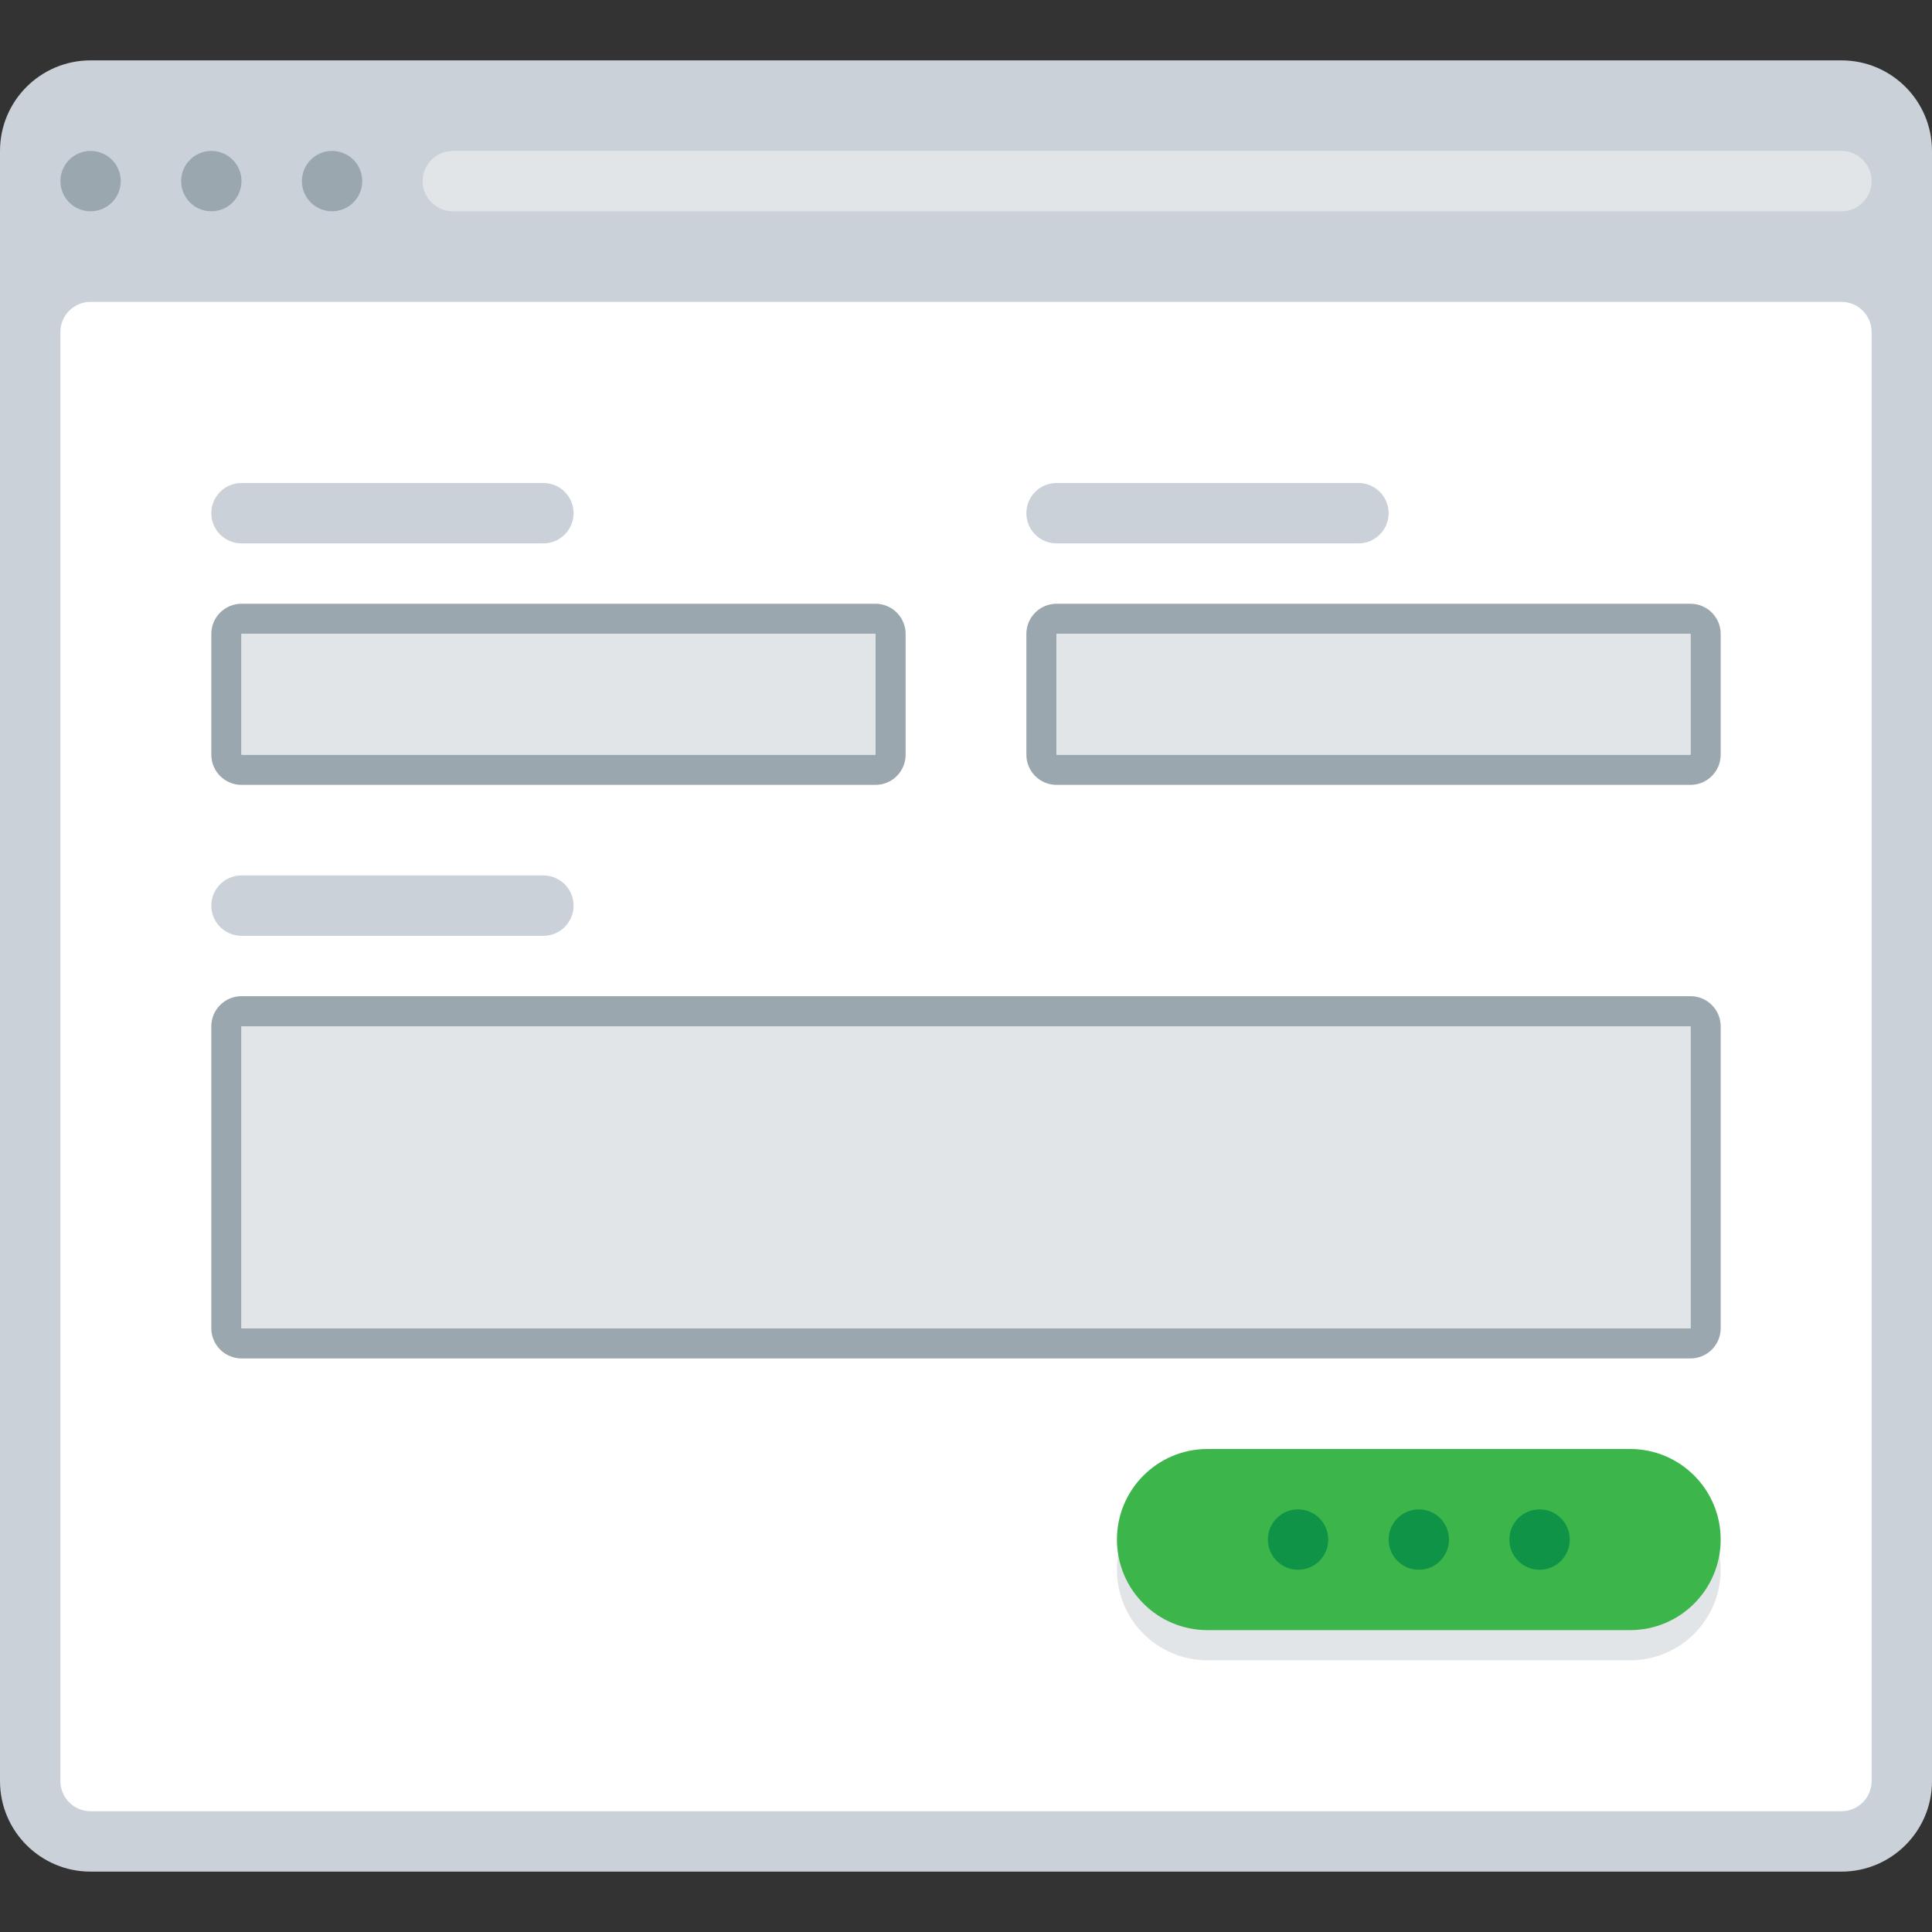
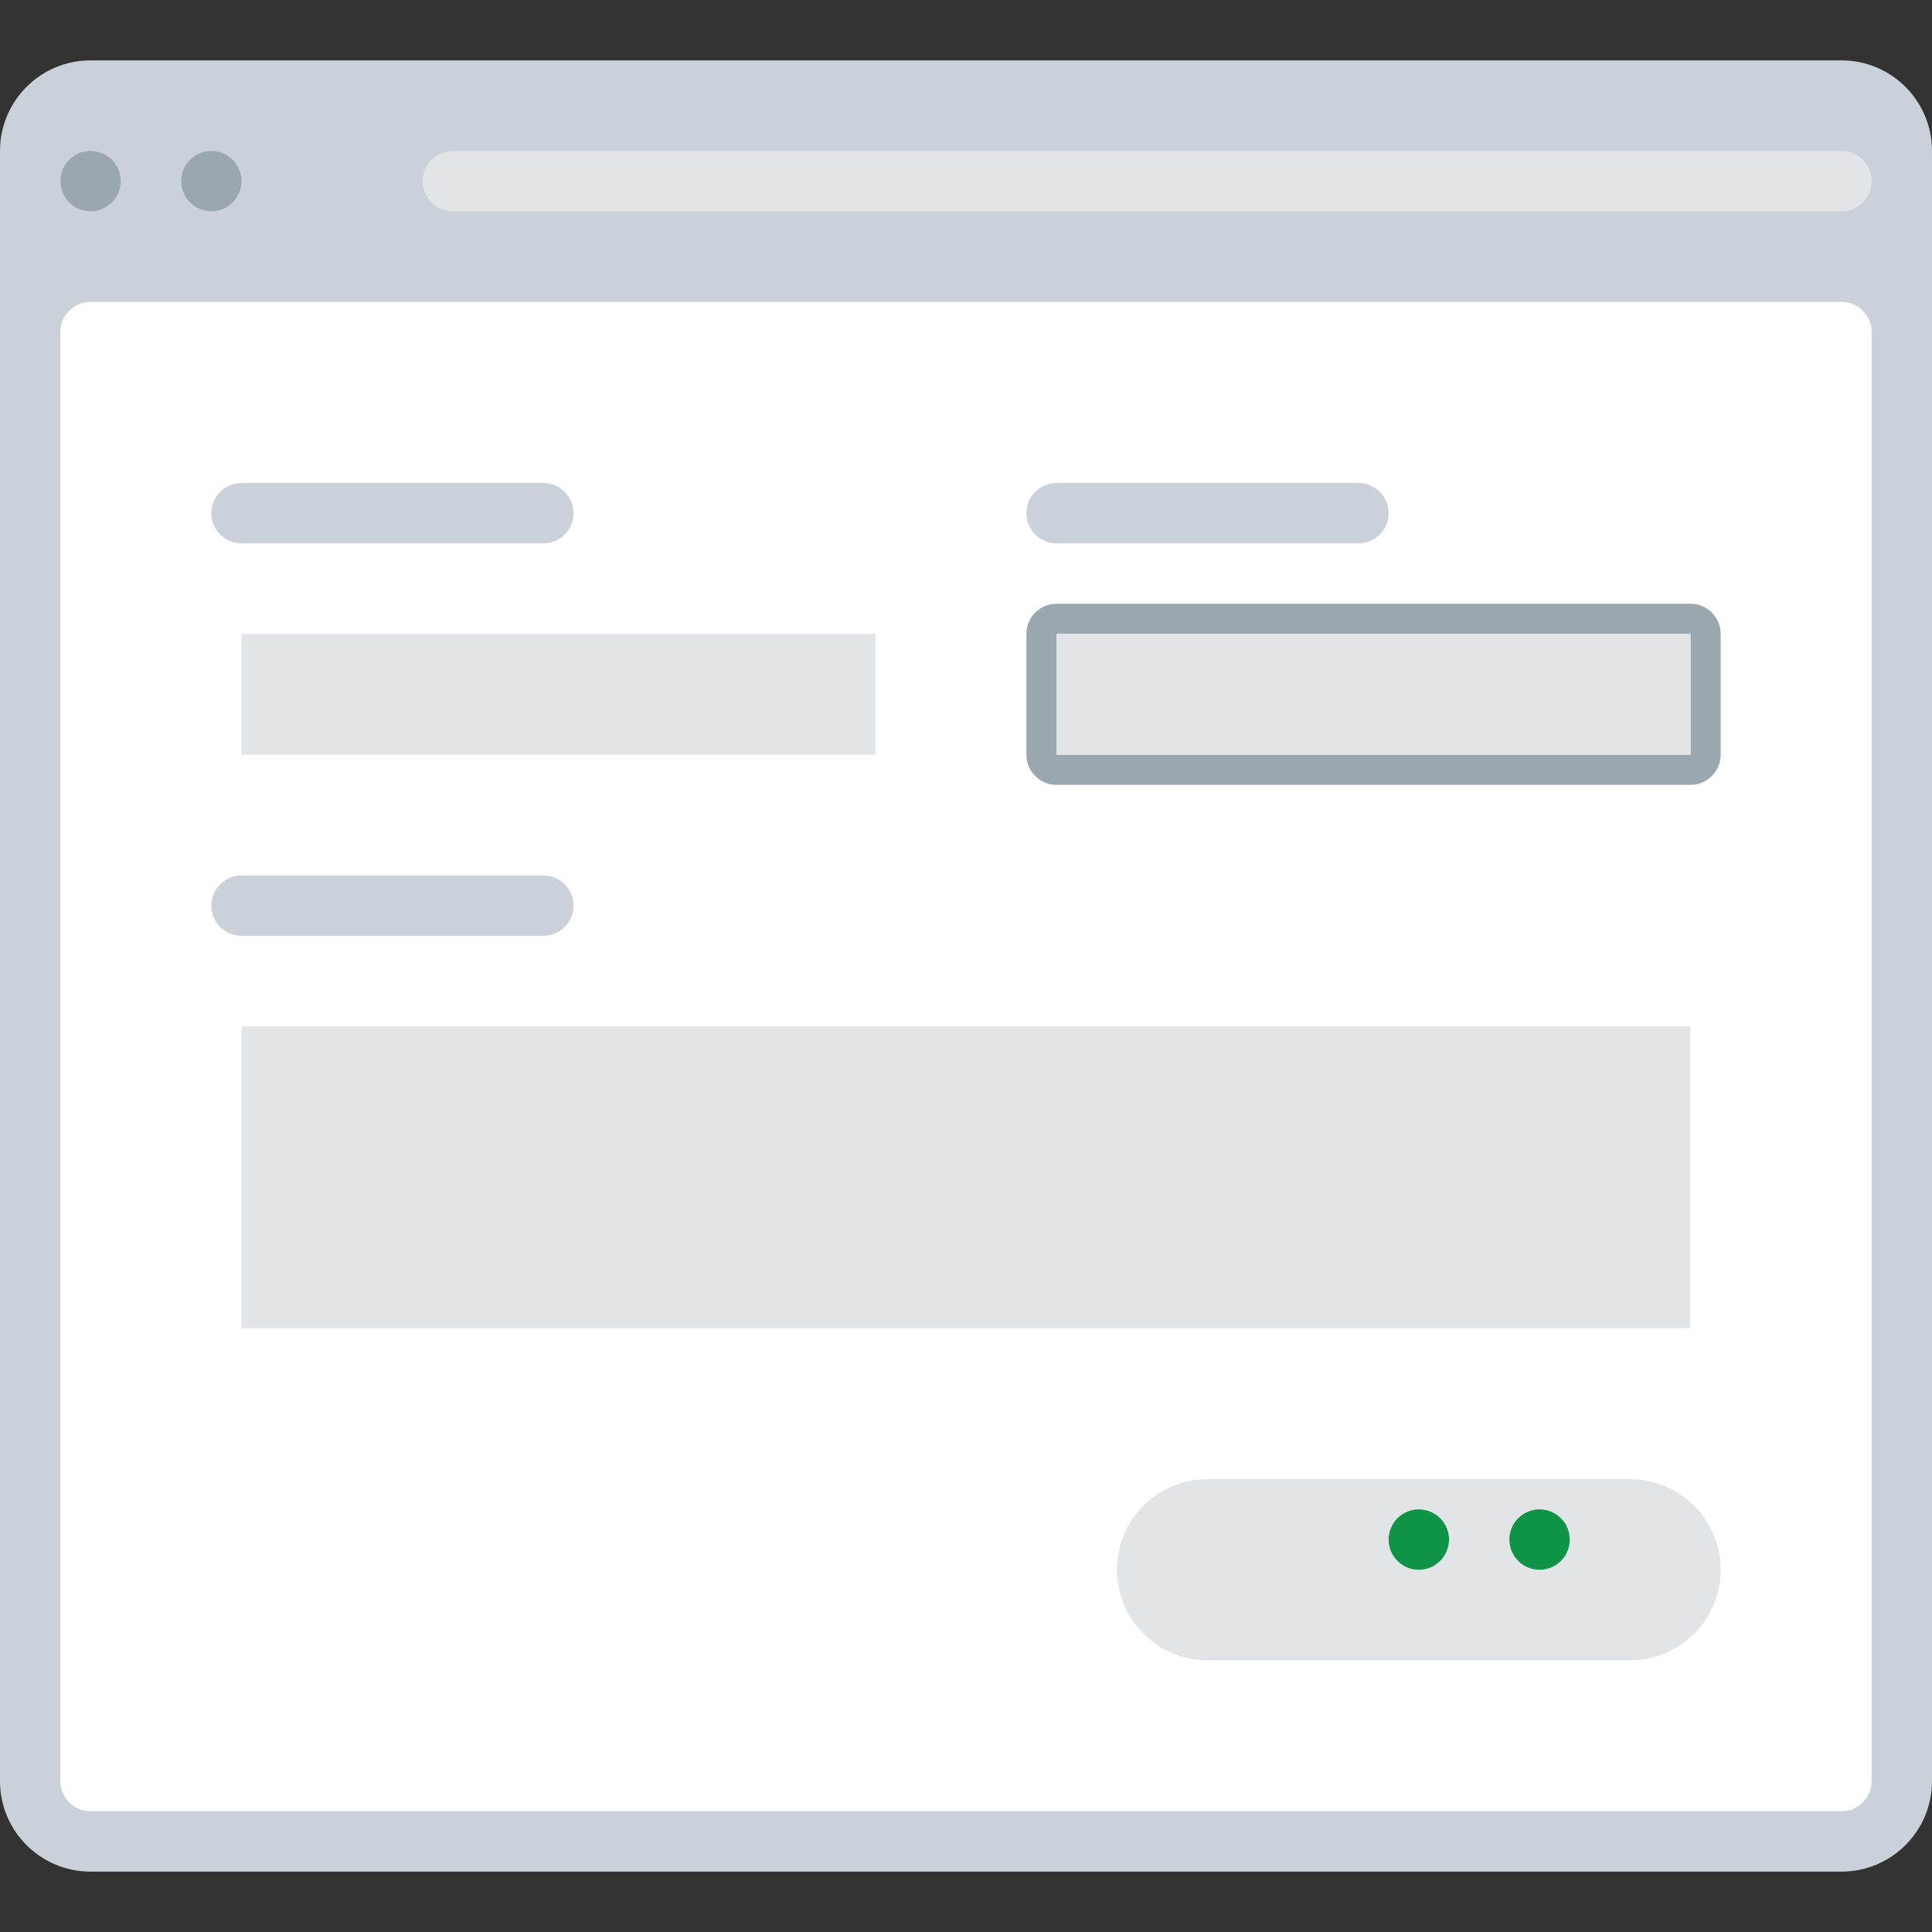
<svg xmlns="http://www.w3.org/2000/svg" version="1.1" id="Layer_1" viewBox="0 0 512.001 512.001" xml:space="preserve">
  <rect x="0" y="0" width="512.001" height="512.001" fill="#333333" stroke="none" />
  <path style="fill:#CAD1D8;" d="M24,16h464c13.254,0,24,10.745,24,24v432c0,13.254-10.745,24-24,24H24C10.745,496,0,485.255,0,472V40  C0,26.745,10.745,16,24,16z" />
  <g>
    <circle style="fill:#9BA7AF;" cx="24.002" cy="47.995" r="7.998" />
    <circle style="fill:#9BA7AF;" cx="56.002" cy="47.995" r="7.998" />
-     <circle style="fill:#9BA7AF;" cx="88.002" cy="47.995" r="7.998" />
  </g>
  <path style="fill:#FFFFFF;" d="M24,80h464c4.418,0,8,3.582,8,8v384c0,4.418-3.582,8-8,8H24c-4.418,0-8-3.582-8-8V88  C16,83.582,19.582,80,24,80z" />
  <path style="fill:#E2E5E7;" d="M120,40h368c4.418,0,8,3.582,8,8l0,0c0,4.418-3.582,8-8,8H120c-4.418,0-8-3.582-8-8l0,0  C112,43.582,115.582,40,120,40z" />
  <g>
    <path style="fill:#CAD1D8;" d="M152.001,136.001L152.001,136.001c0,4.418-3.582,8-8.001,8H64c-4.418,0-8-3.582-8-8l0,0   c0-4.418,3.582-8.001,8-8.001h80C148.418,128,152.001,131.582,152.001,136.001z" />
    <path style="fill:#CAD1D8;" d="M152.001,240L152.001,240c0,4.418-3.582,8.001-8.001,8.001H64c-4.418,0-8-3.582-8-8.001l0,0   c0-4.418,3.582-8.001,8-8.001h80C148.418,232.001,152.001,235.582,152.001,240z" />
  </g>
-   <path style="fill:#9BA7AF;" d="M232.001,168.001v32H64v-32H232.001 M232.001,160H64c-4.418,0-8,3.582-8,8.001v32  c0,4.418,3.582,8,8,8h168.001c4.418,0,8-3.582,8-8v-32C240,163.582,236.418,160,232.001,160L232.001,160z" />
  <path style="fill:#E2E5E7;" d="M320,392h112c13.254,0,24,10.745,24,24l0,0c0,13.254-10.745,24-24,24H320c-13.254,0-24-10.745-24-24  l0,0C296,402.746,306.746,392,320,392z" />
-   <path style="fill:#3CB54A;" d="M320,384h112c13.254,0,24,10.745,24,24l0,0c0,13.254-10.745,24-24,24H320c-13.254,0-24-10.745-24-24  l0,0C296,394.745,306.746,384,320,384z" />
  <g>
    <circle style="fill:#0E9347;" cx="376.002" cy="408.002" r="7.998" />
    <circle style="fill:#0E9347;" cx="408.002" cy="408.002" r="7.998" />
-     <circle style="fill:#0E9347;" cx="344.002" cy="408.002" r="7.998" />
  </g>
  <rect x="64" y="167.998" style="fill:#E2E5E7;" width="167.998" height="32" />
  <path style="fill:#CAD1D8;" d="M368,136.001L368,136.001c0,4.418-3.582,8-8,8h-80c-4.418,0-8-3.582-8-8l0,0  c0-4.418,3.582-8.001,8-8.001h80C364.418,128,368,131.582,368,136.001z" />
  <path style="fill:#9BA7AF;" d="M448,168.001v32H280v-32H448 M448,160H280c-4.418,0-8,3.582-8,8.001v32c0,4.418,3.582,8,8,8h168  c4.418,0,8-3.582,8-8v-32C456,163.582,452.418,160,448,160L448,160z" />
  <rect x="280.002" y="167.998" style="fill:#E2E5E7;" width="167.998" height="32" />
-   <path style="fill:#9BA7AF;" d="M448,272v80H64v-80H448 M448,264H64c-4.418,0-8,3.582-8,8v80c0,4.418,3.582,8,8,8h384  c4.418,0,8-3.582,8-8v-80C456,267.582,452.418,264,448,264L448,264z" />
  <rect x="64" y="271.995" style="fill:#E2E5E7;" width="384" height="79.995" />
</svg>